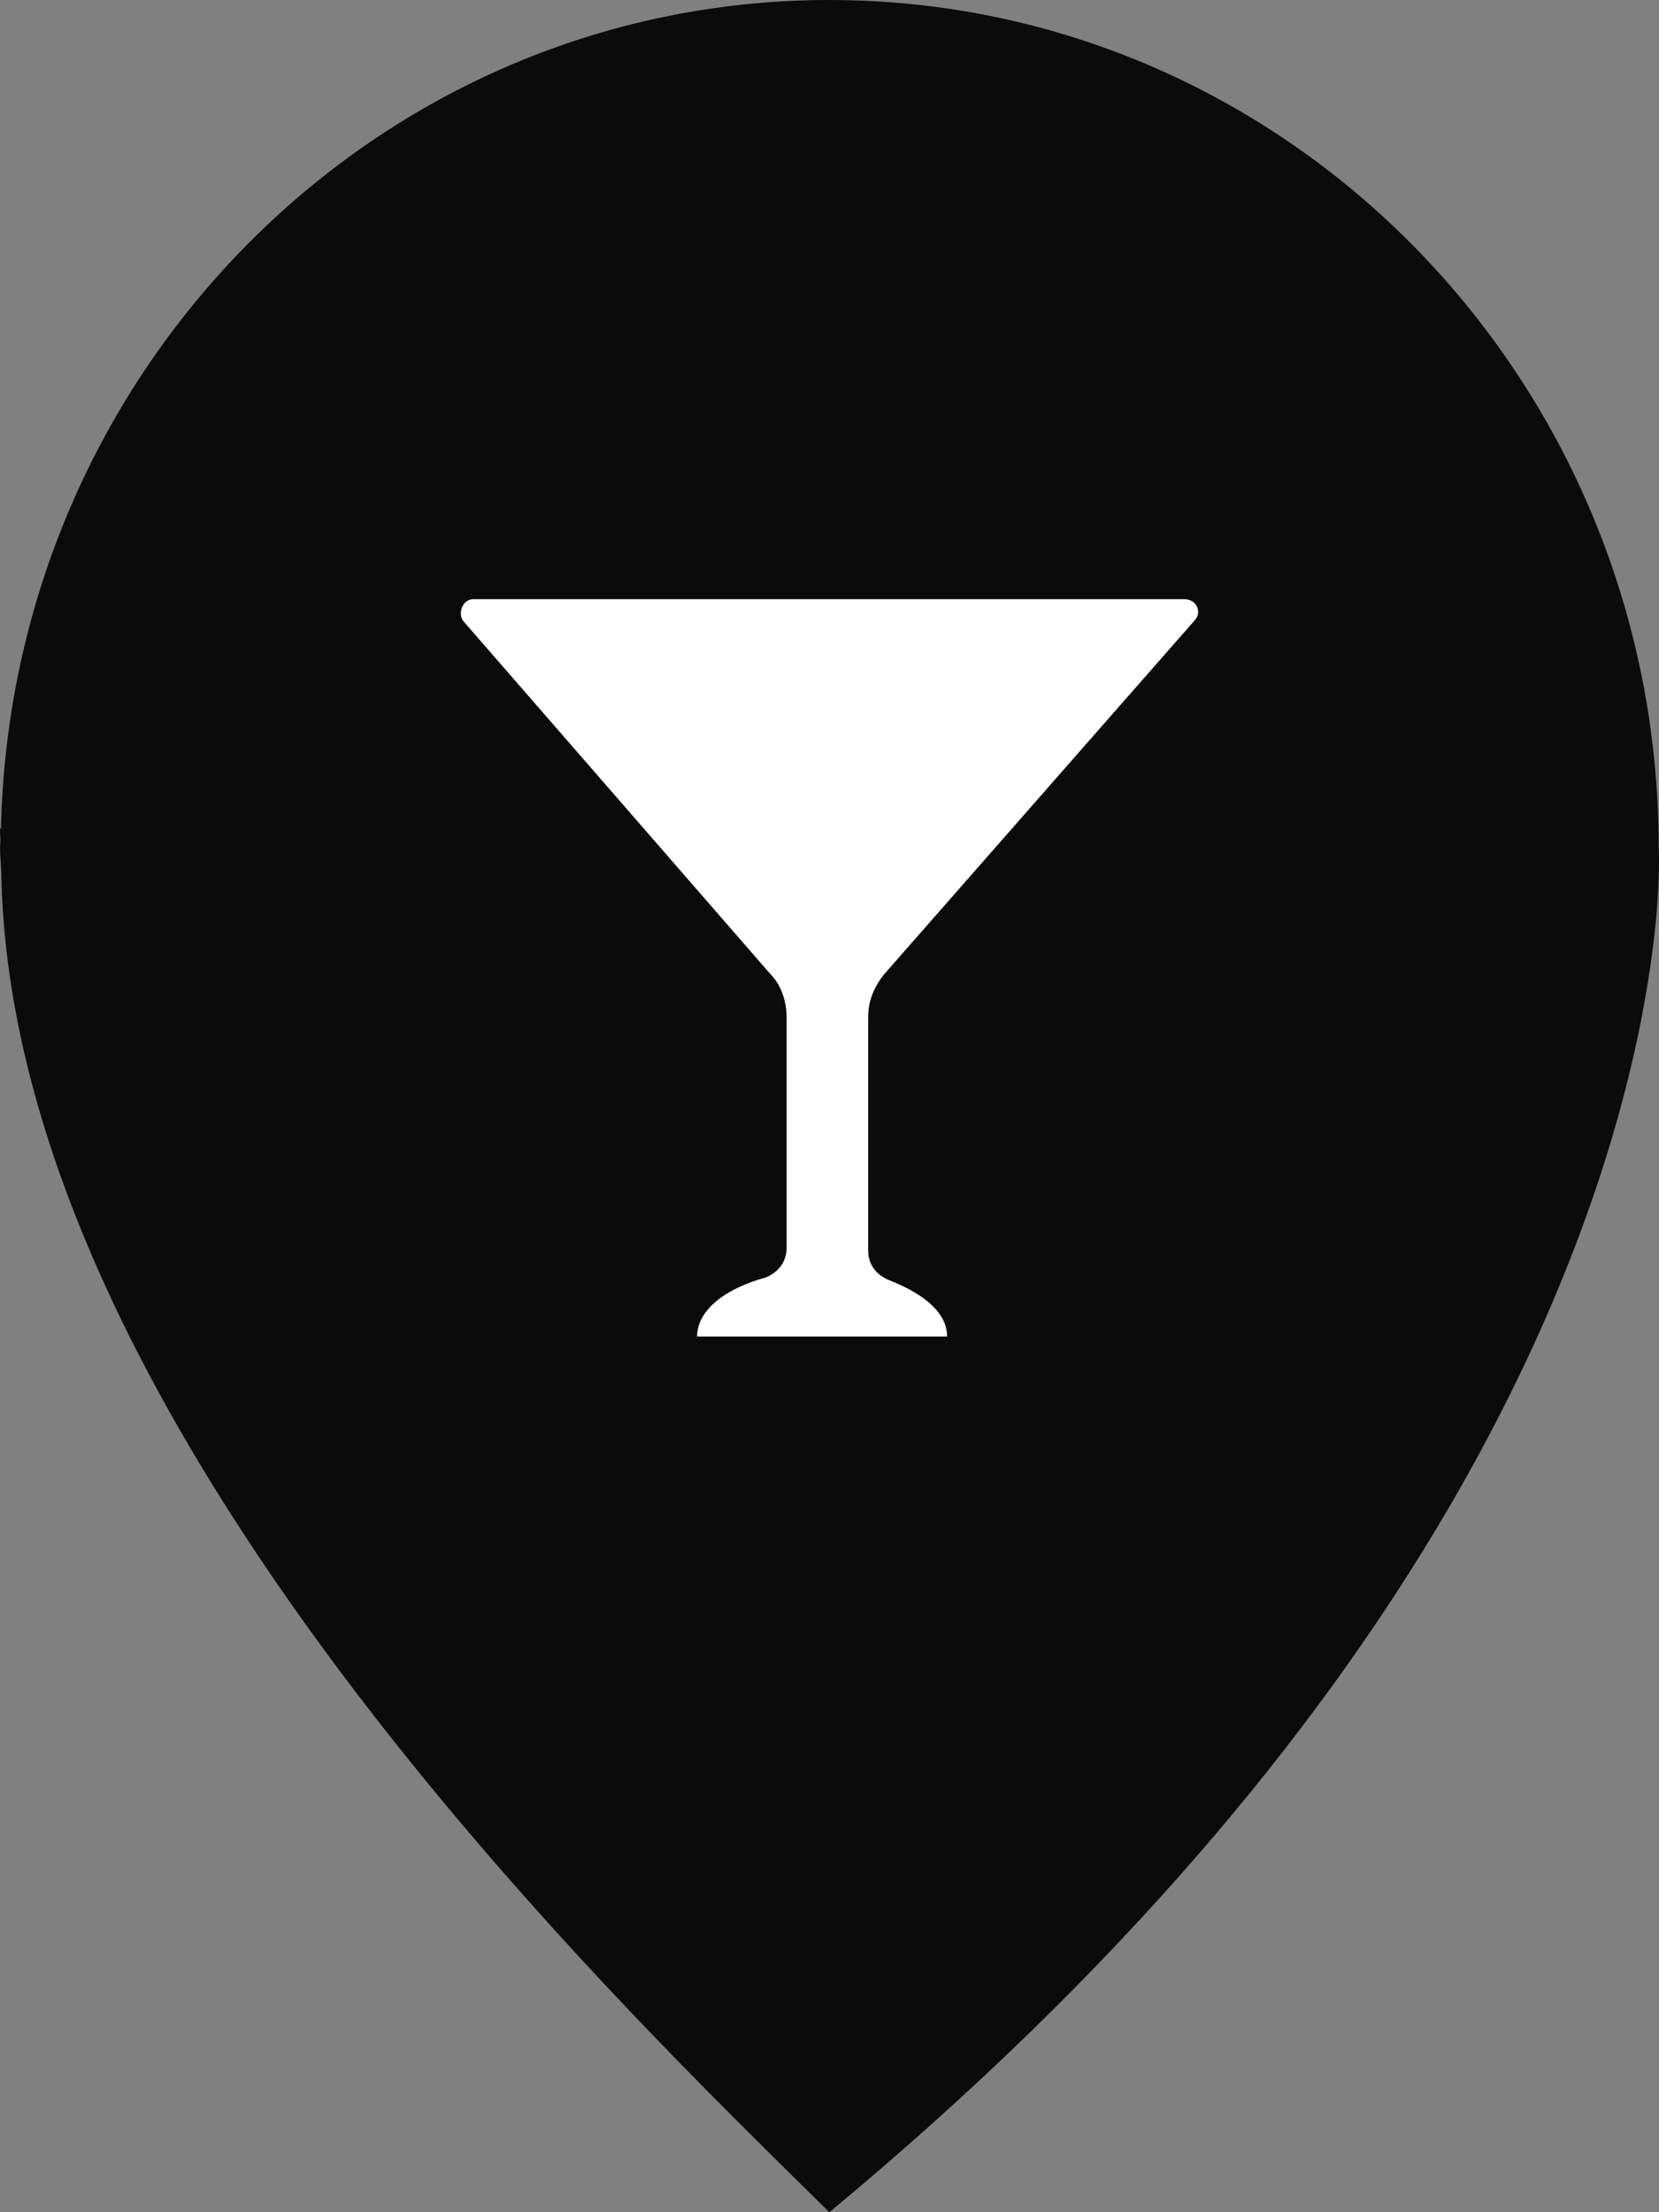
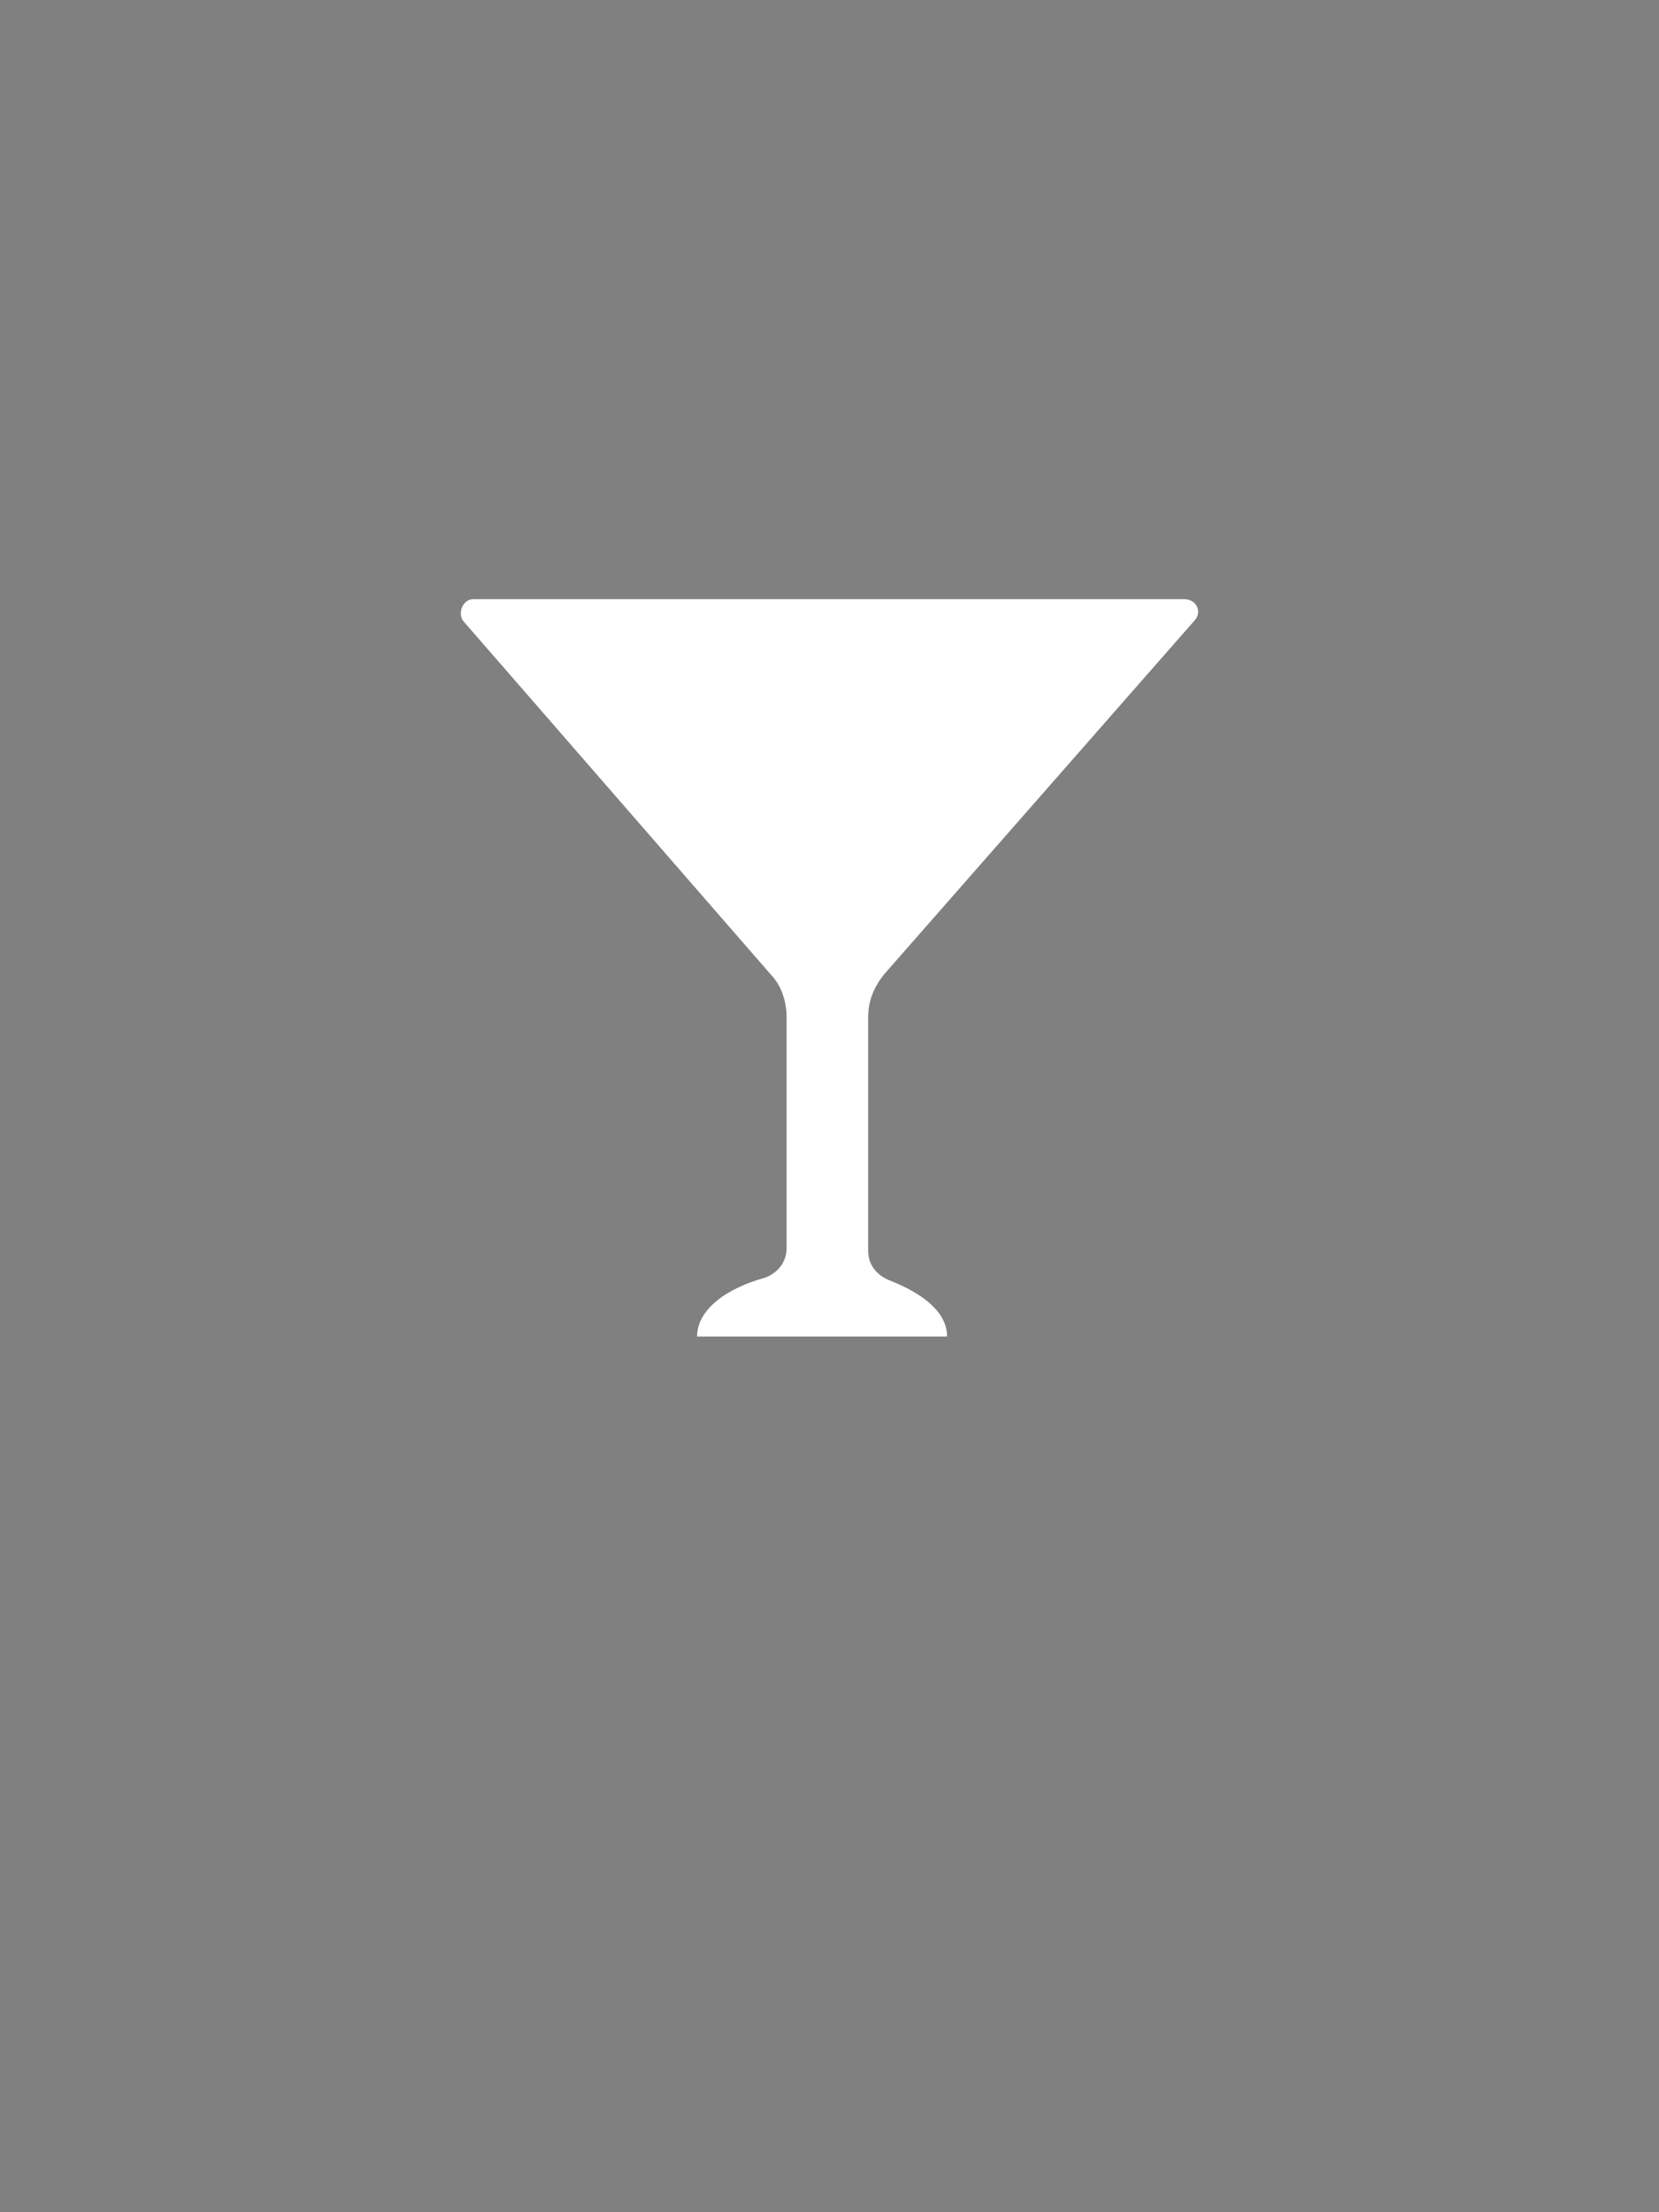
<svg xmlns="http://www.w3.org/2000/svg" width="36" height="48" viewBox="0 0 36 48" fill="none">
  <rect x="0" y="0" width="36" height="48" fill="#808080" stroke="none" />
-   <path d="M35.994 18.399C35.994 8.236 27.936 0 17.997 0C8.198 0 0.242 8.014 0.021 17.979C0.015 17.976 0.007 17.976 0.001 17.976C-0.004 18.066 0.01 18.157 0.008 18.247C0.007 18.298 0.001 18.349 0.001 18.399C0.001 18.582 0.023 18.758 0.028 18.939C0.231 30.894 13.448 43.51 17.997 48C30.774 37.409 34.494 27.585 35.569 22.347C35.608 22.163 35.642 21.98 35.675 21.796C35.779 21.232 35.85 20.727 35.9 20.293C35.9 20.288 35.902 20.282 35.902 20.277C36.036 19.067 35.994 18.399 35.994 18.399Z" fill="#0B0B0B" />
  <path d="M17.069 22.076V27.08C17.069 27.371 16.897 27.604 16.612 27.72C15.755 27.953 15.127 28.418 15.127 29H20.552C20.552 28.476 20.038 28.069 19.296 27.778C19.01 27.662 18.839 27.429 18.839 27.138V22.076C18.839 21.727 18.953 21.436 19.181 21.145L25.919 13.466C26.091 13.291 25.977 13 25.691 13H10.273C10.045 13 9.931 13.291 10.045 13.466L16.726 21.145C16.954 21.378 17.069 21.727 17.069 22.076Z" fill="white" />
</svg>